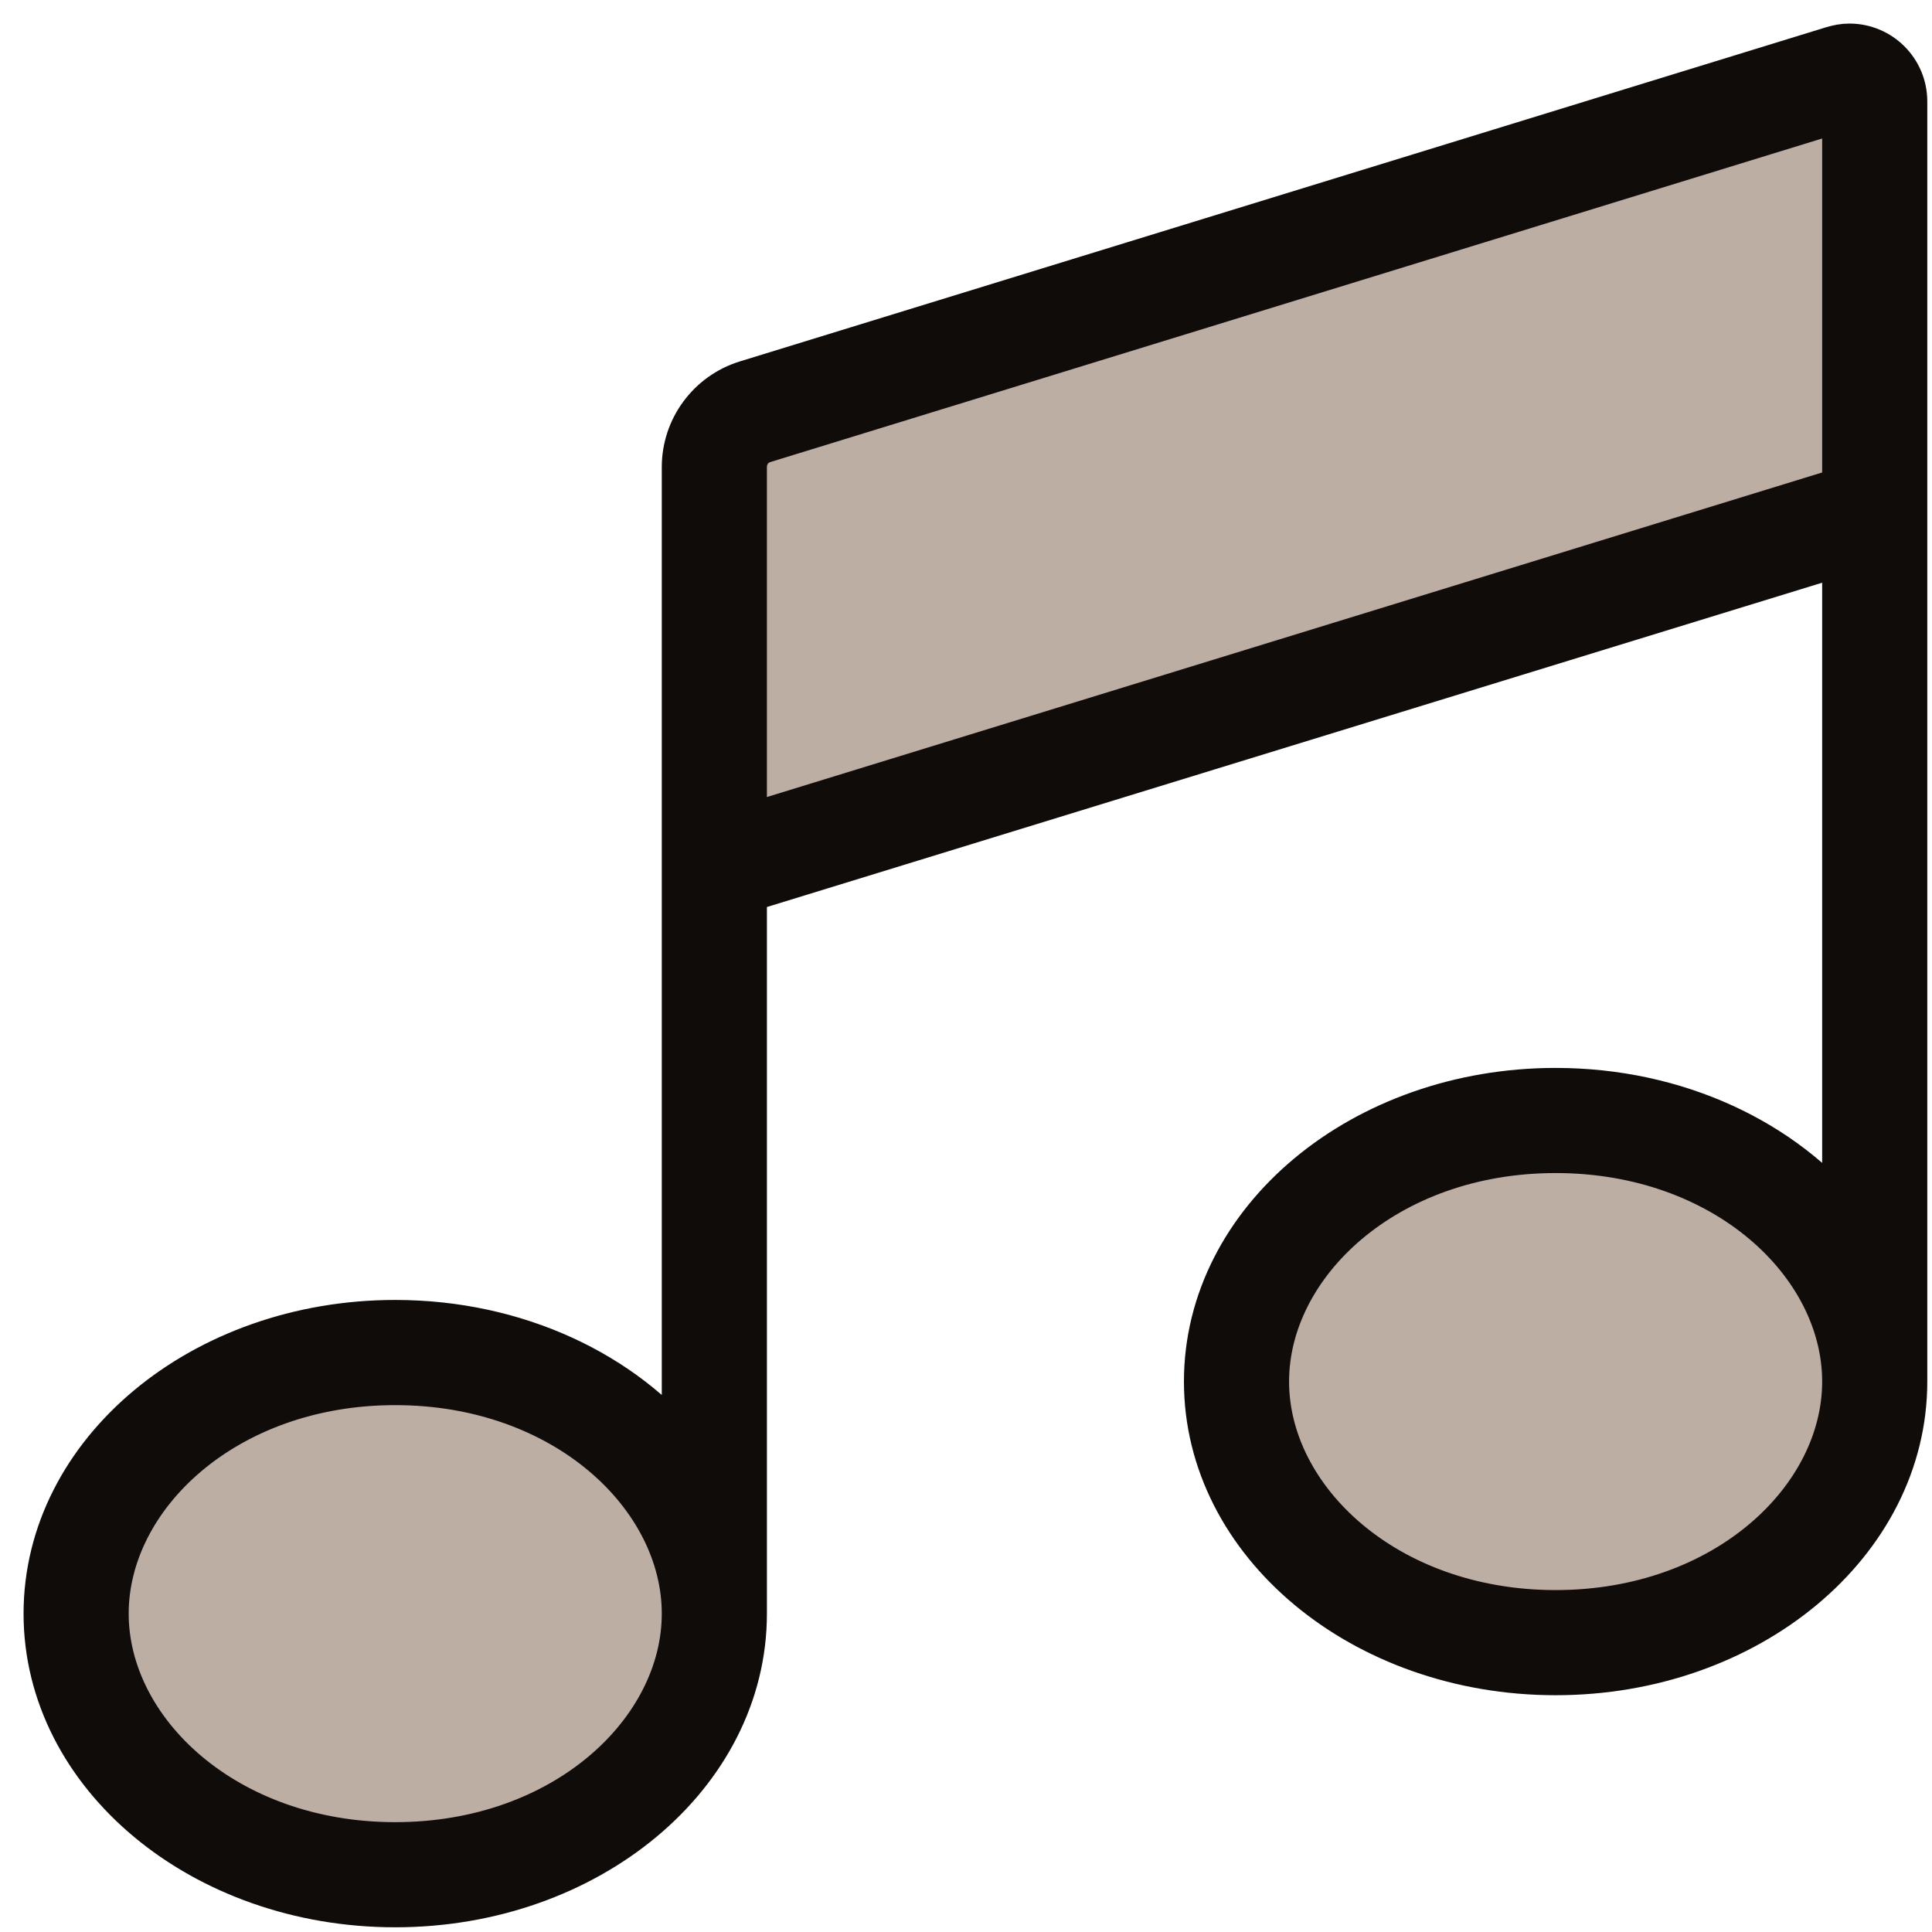
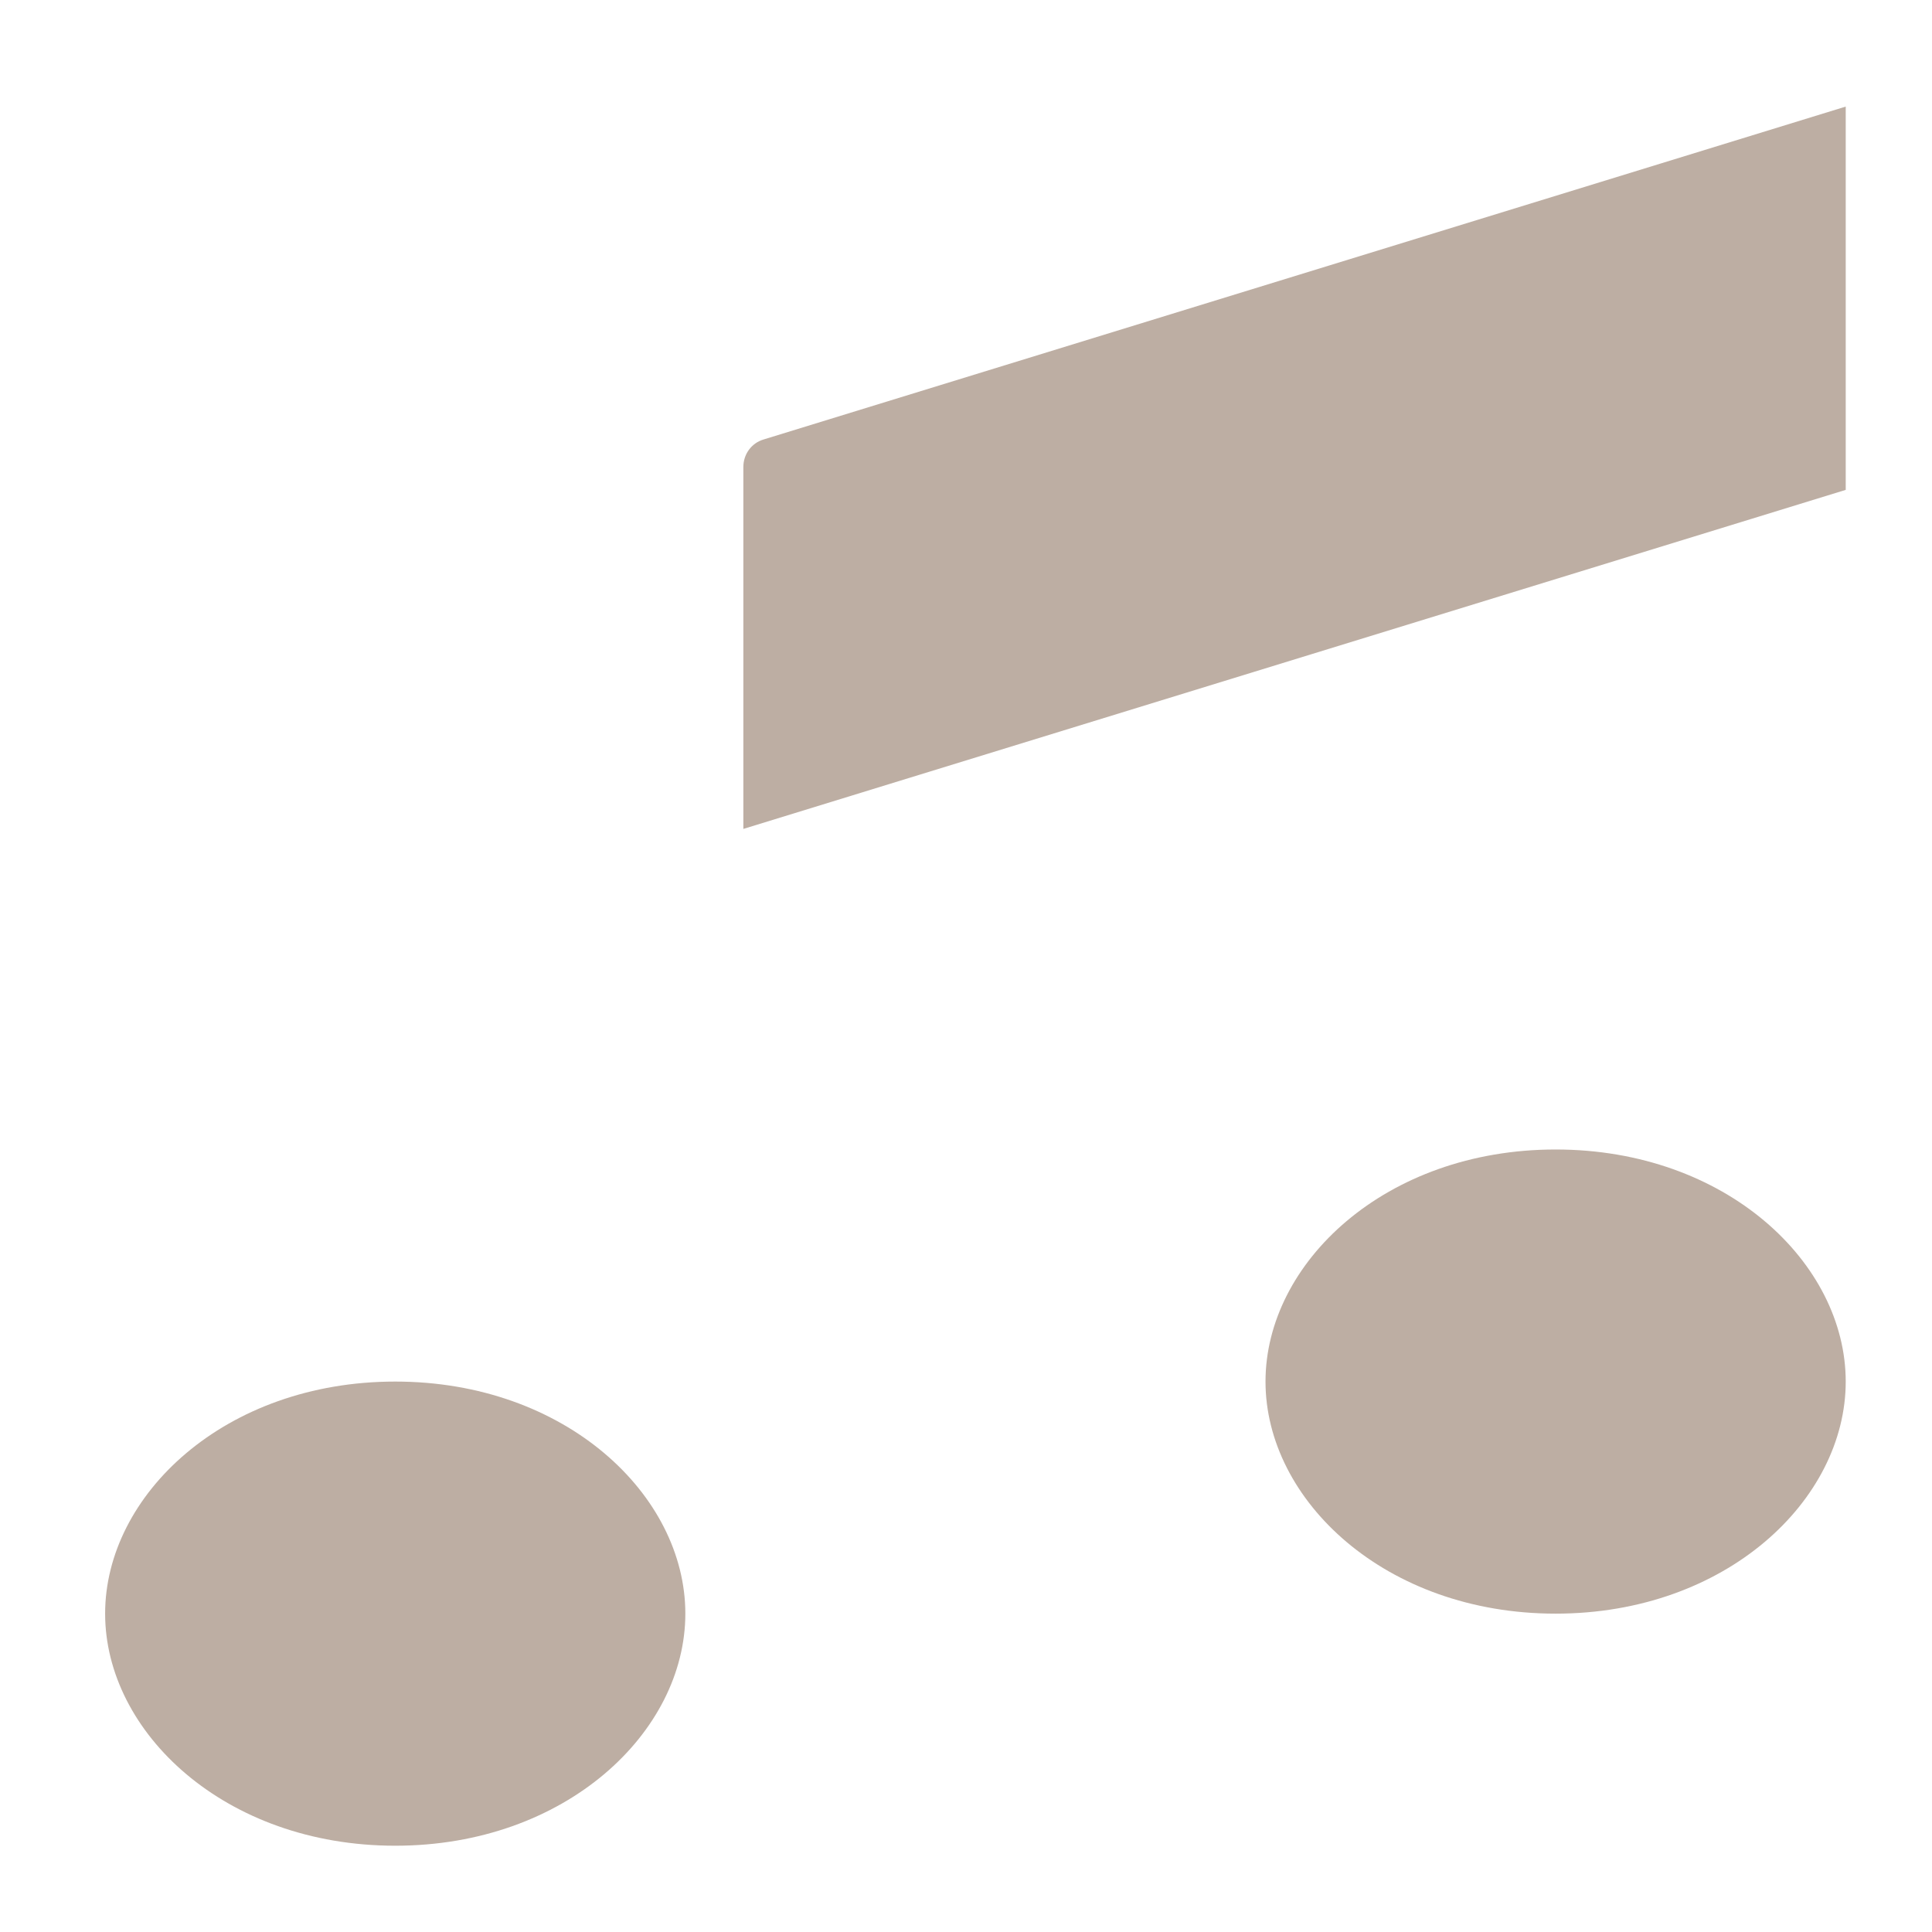
<svg xmlns="http://www.w3.org/2000/svg" width="41" height="41" viewBox="0 0 41 41" fill="none">
  <path d="M2.231 34.244C2.231 36.76 4.771 39.169 8.388 39.169C12.004 39.169 14.544 36.76 14.544 34.244C14.544 31.727 12.004 29.319 8.388 29.319C4.771 29.319 2.231 31.727 2.231 34.244ZM15.775 9.911V17.591L39.169 10.396V2.262L16.206 9.326C15.944 9.403 15.775 9.642 15.775 9.911ZM26.856 29.319C26.856 31.835 29.396 34.244 33.013 34.244C36.629 34.244 39.169 31.835 39.169 29.319C39.169 26.802 36.629 24.394 33.013 24.394C29.396 24.394 26.856 26.802 26.856 29.319Z" fill="#BDAEA3" />
-   <path d="M16.206 9.326C15.944 9.403 15.775 9.642 15.775 9.911V17.591L39.169 10.396V2.262L16.206 9.326ZM40.4 2.154V29.319C40.4 32.72 37.091 35.475 33.013 35.475C28.934 35.475 25.625 32.72 25.625 29.319C25.625 25.917 28.934 23.163 33.013 23.163C35.583 23.163 37.845 24.255 39.169 25.917V11.689L15.96 18.822C15.898 18.838 15.837 18.853 15.775 18.853V34.244C15.775 37.645 12.466 40.4 8.387 40.4C4.309 40.4 1 37.645 1 34.244C1 30.842 4.309 28.087 8.387 28.087C10.958 28.087 13.22 29.18 14.544 30.842V9.911C14.544 9.103 15.075 8.387 15.844 8.149L38.907 1.054C39.015 1.023 39.13 1 39.246 1C39.884 1 40.4 1.516 40.4 2.154ZM14.544 34.244C14.544 31.727 12.004 29.319 8.387 29.319C4.771 29.319 2.231 31.727 2.231 34.244C2.231 36.76 4.771 39.169 8.387 39.169C12.004 39.169 14.544 36.76 14.544 34.244ZM39.169 29.319C39.169 26.802 36.629 24.394 33.013 24.394C29.396 24.394 26.856 26.802 26.856 29.319C26.856 31.835 29.396 34.244 33.013 34.244C36.629 34.244 39.169 31.835 39.169 29.319Z" fill="#0F0C0A" stroke="#0F0C0A" />
</svg>